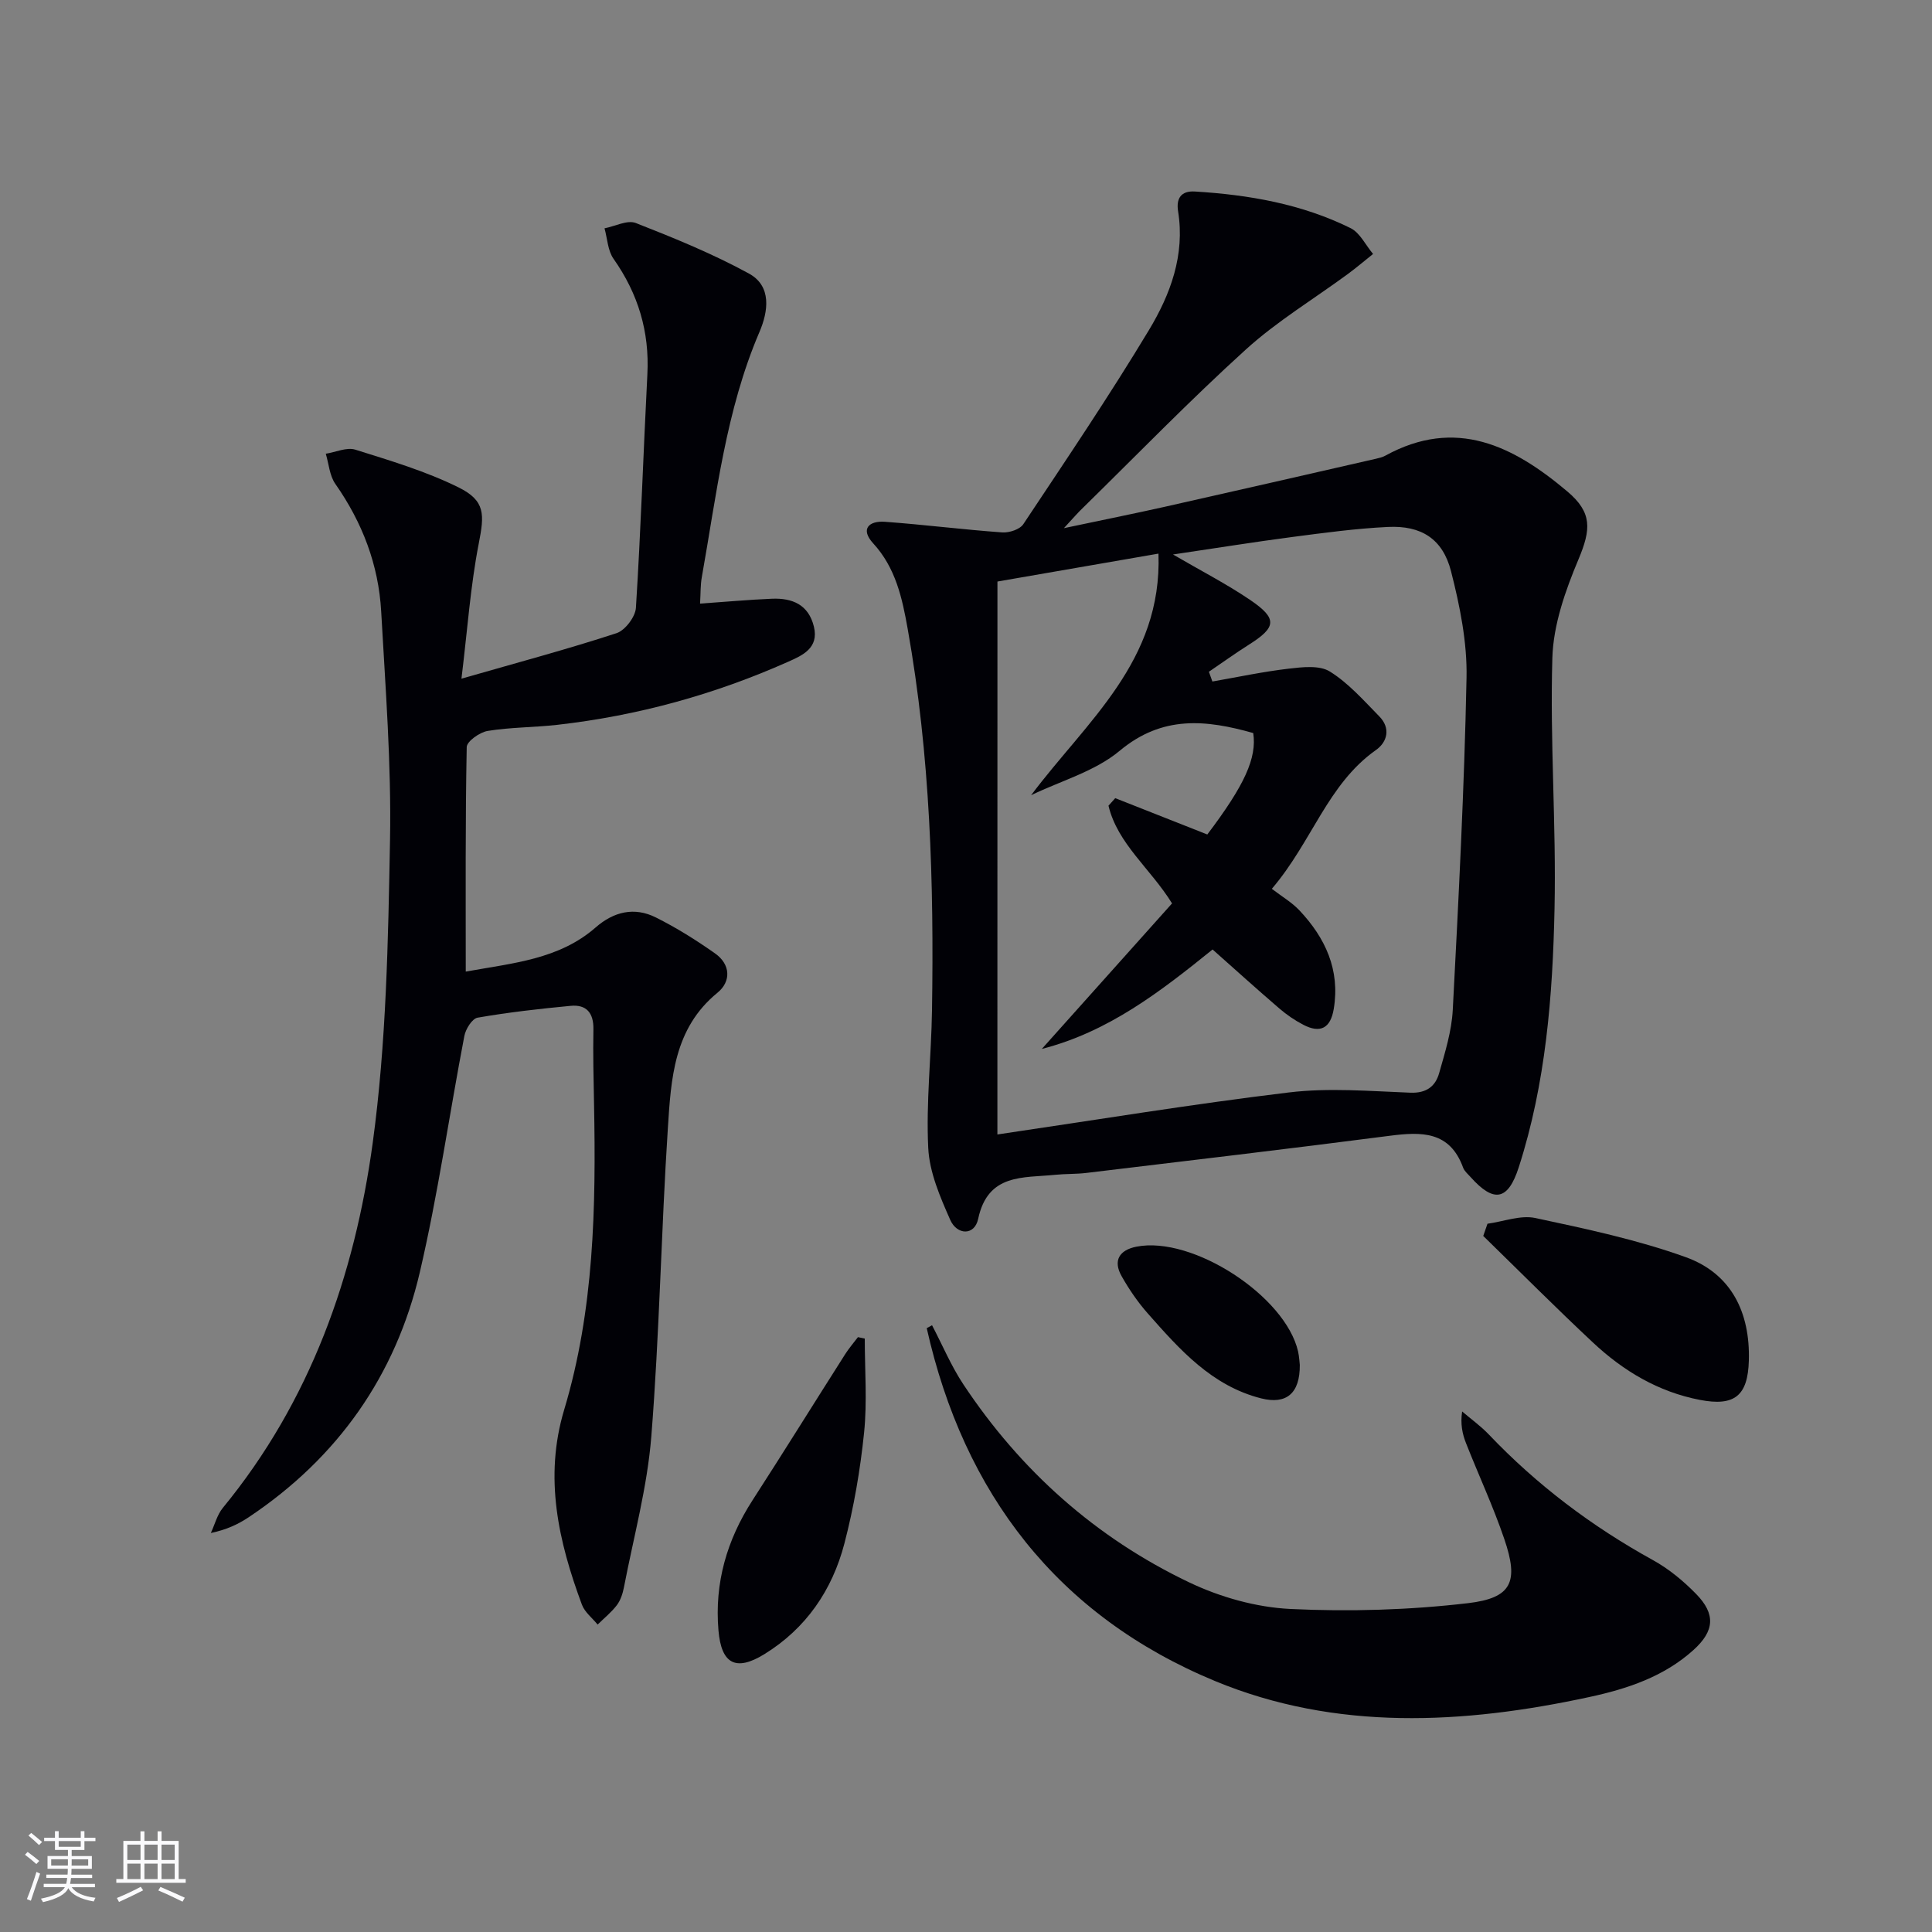
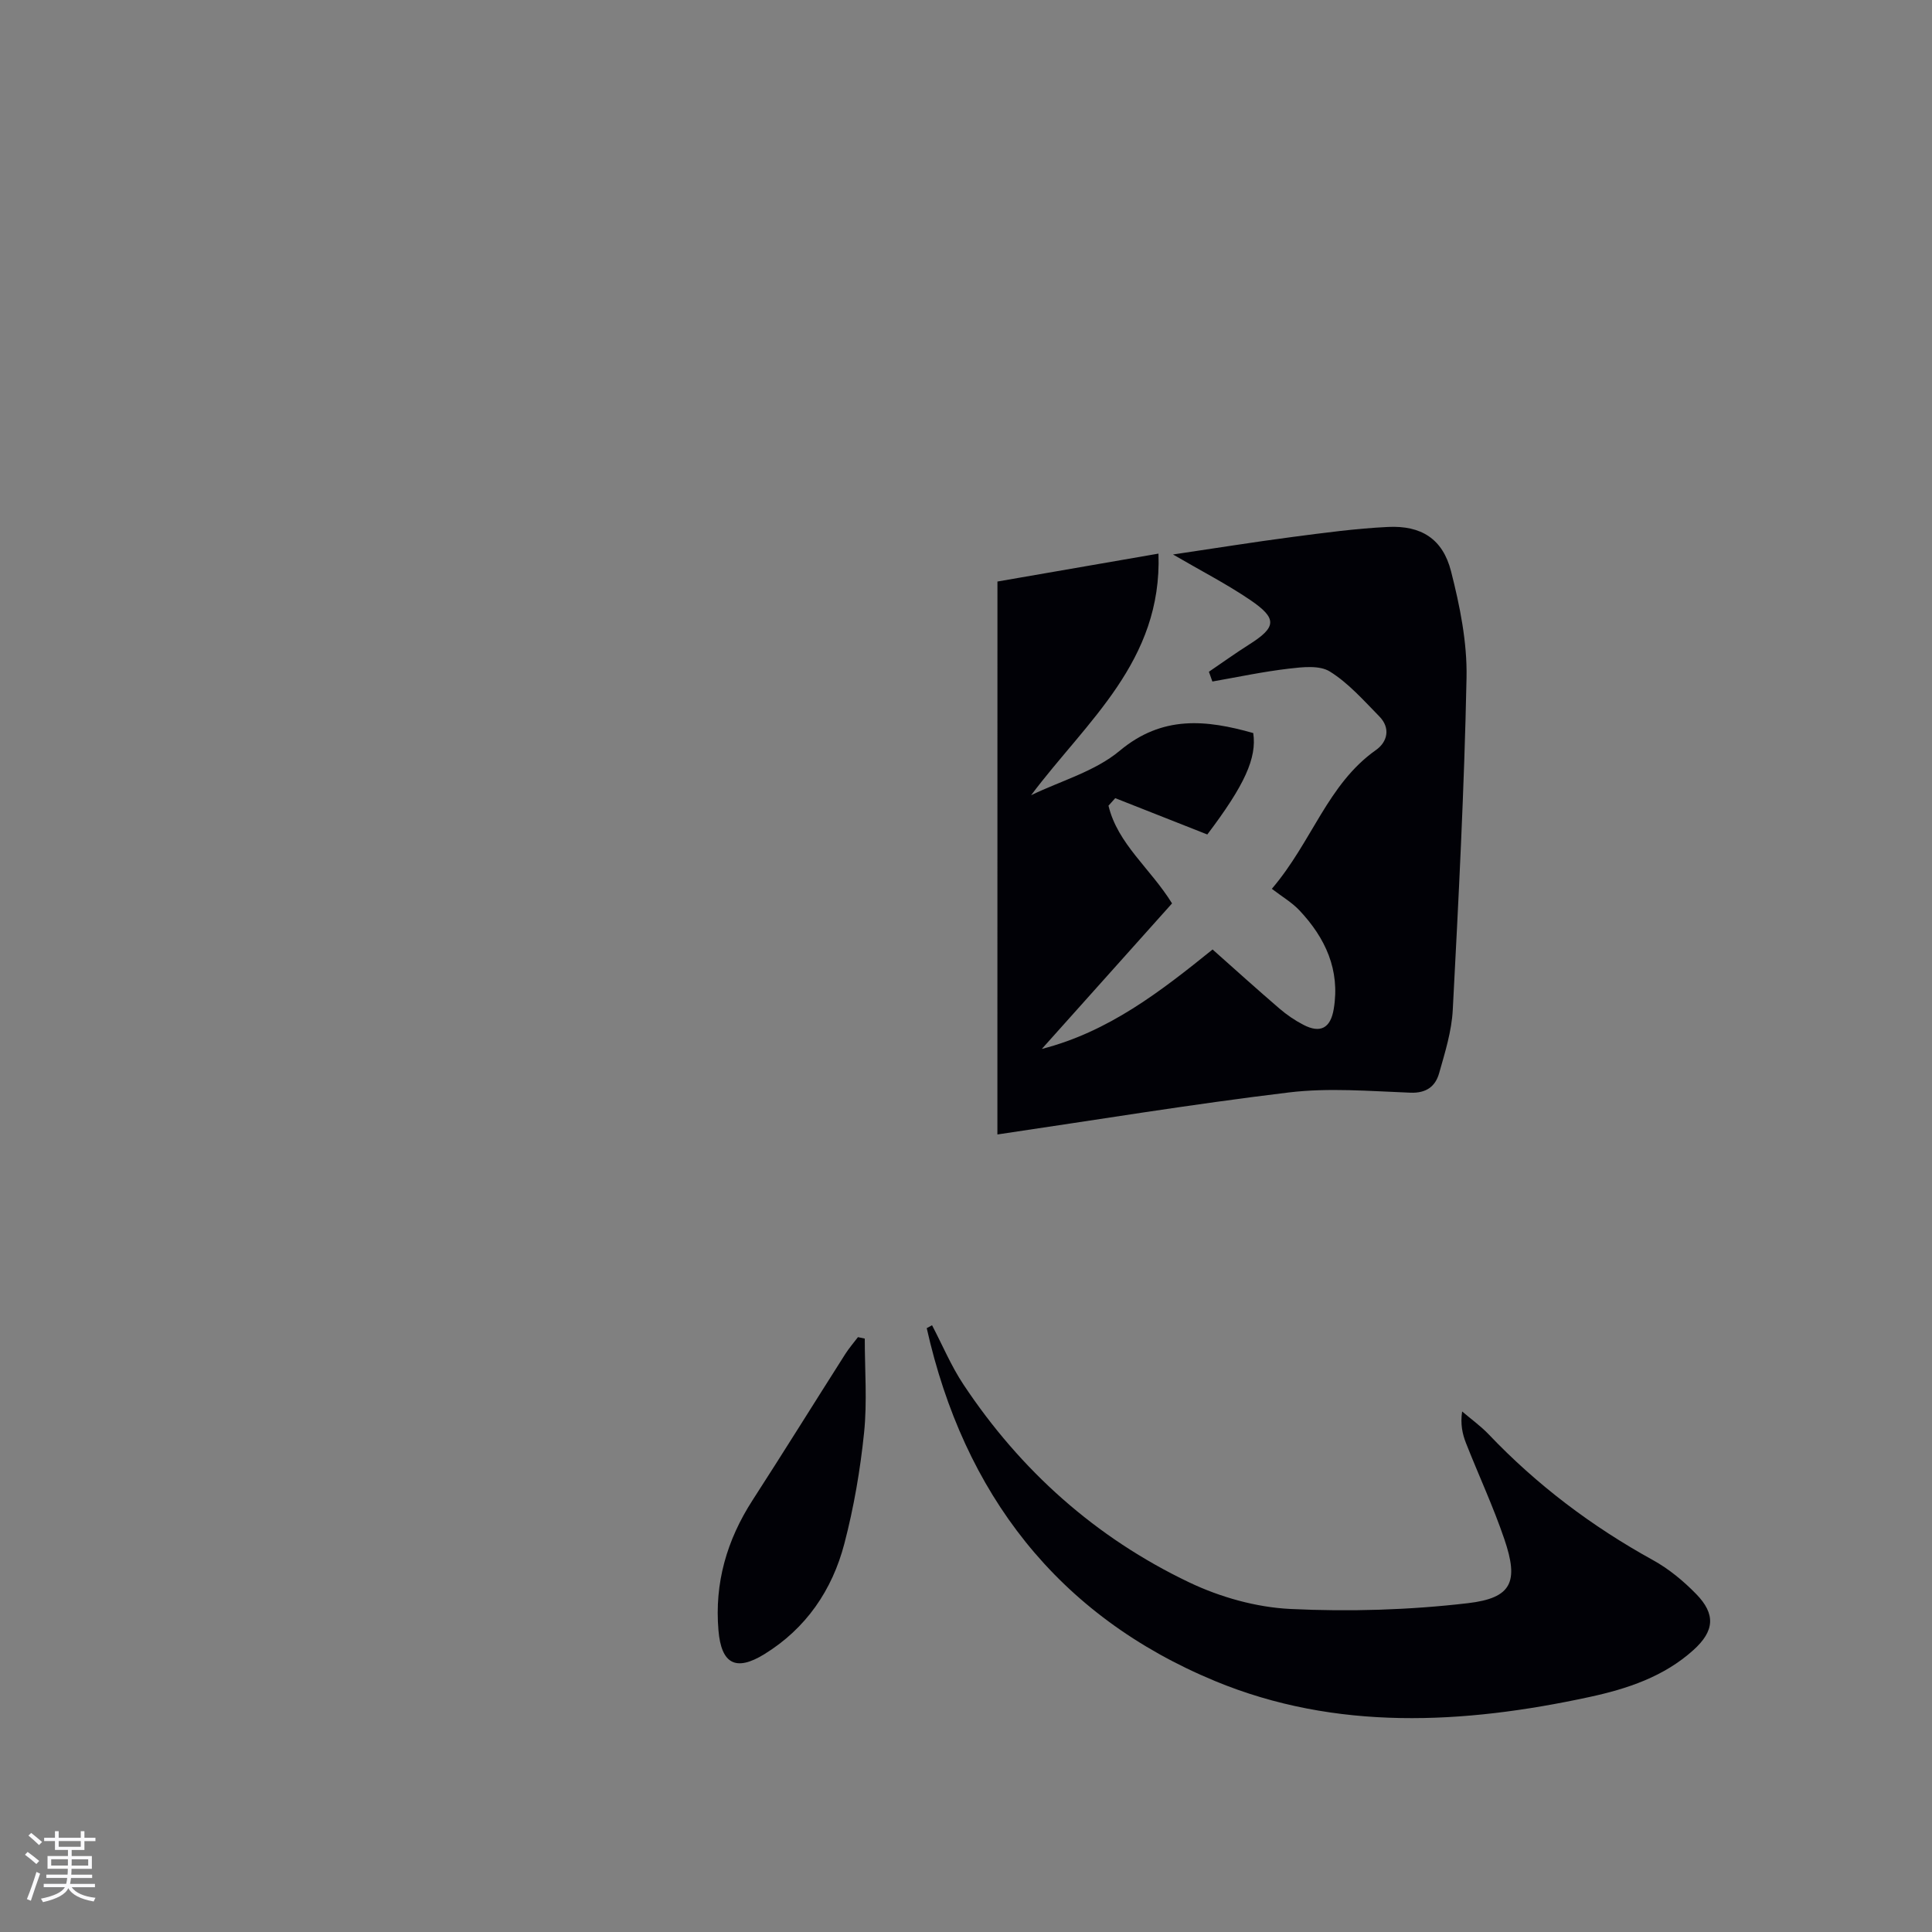
<svg xmlns="http://www.w3.org/2000/svg" enable-background="new 0 0 400 400" viewBox="0 0 400 400">
  <rect x="0" y="0" width="400" height="400" fill="#808080" stroke="none" />
  <g fill="#010106">
-     <path d="m220.27 109.35c7.95-1.68 14.51-3 21.04-4.46 14.55-3.27 29.08-6.6 43.61-9.92.64-.15 1.31-.31 1.88-.62 14.63-8.04 26.54-2.02 37.7 7.4 5.19 4.38 4.91 7.85 2.31 14.05-2.71 6.45-5.21 13.53-5.41 20.4-.52 17.28.82 34.61.45 51.9-.38 18.09-1.8 36.17-7.41 53.58-2.23 6.91-5.16 7.4-9.98 2.01-.55-.62-1.27-1.21-1.54-1.95-2.76-7.58-8.61-7.44-15.18-6.59-20.92 2.71-41.86 5.17-62.8 7.69-2.14.26-4.33.17-6.48.39-6.62.68-13.93-.33-15.94 9.12-.75 3.53-4.38 3.38-5.78.22-2.1-4.75-4.32-9.87-4.56-14.93-.46-9.43.63-18.93.78-28.4.42-26.47-.37-52.88-5.03-79.02-1.13-6.36-2.48-12.65-7.15-17.73-2.73-2.98-.86-4.7 2.44-4.46 8.11.59 16.18 1.62 24.29 2.2 1.44.1 3.64-.62 4.36-1.71 8.83-13.28 17.77-26.51 26-40.17 4.44-7.37 7.5-15.54 6.04-24.61-.42-2.63.59-4.27 3.49-4.09 11.18.68 22.11 2.58 32.22 7.58 1.96.97 3.12 3.53 4.66 5.35-1.73 1.38-3.43 2.83-5.21 4.14-7.06 5.19-14.67 9.78-21.13 15.64-11.59 10.51-22.49 21.76-33.67 32.72-1.06 1-2.01 2.11-4 4.27zm-13.77 125.53c20.25-2.98 40.24-6.28 60.34-8.7 8.27-1 16.78-.27 25.16.05 3.33.13 5.19-1.32 5.96-4.05 1.22-4.29 2.59-8.69 2.82-13.09 1.2-22.91 2.39-45.83 2.85-68.77.15-7.34-1.38-14.88-3.21-22.05-1.72-6.72-6.18-9.51-13.08-9.17-6.62.32-13.23 1.22-19.81 2.08-8.01 1.05-15.98 2.34-24.67 3.62 5.84 3.41 11.13 6.12 16 9.43 5.67 3.86 5.42 5.64-.3 9.25-2.81 1.78-5.52 3.73-8.27 5.6.24.67.48 1.35.72 2.02 5.26-.92 10.5-2.04 15.8-2.66 2.83-.33 6.37-.75 8.52.59 3.86 2.4 7.01 6 10.25 9.3 2.36 2.41 1.69 5.27-.71 6.96-10.01 7.06-13.22 18.98-21.55 28.73 2.05 1.58 4.12 2.78 5.7 4.45 5.38 5.71 8.46 12.33 7.12 20.41-.66 4.01-2.78 5.13-6.32 3.28-1.76-.92-3.44-2.07-4.94-3.36-4.63-3.98-9.16-8.07-13.83-12.22-10.78 8.71-21.56 17.06-35.35 20.59 9.04-10.1 18.07-20.2 26.96-30.13-4.49-7.26-11.27-12.32-13.16-20.23.47-.52.93-1.04 1.4-1.56 6.36 2.51 12.72 5.01 19.06 7.52 7.74-10.23 10.28-15.84 9.51-21-9.73-2.75-18.79-3.73-27.65 3.67-5.11 4.27-12.16 6.21-18.34 9.2 11.49-15.33 27.15-27.71 26.37-50.02-11.69 2.03-22.59 3.92-33.34 5.78-.01 38.24-.01 75.97-.01 114.48z" />
-     <path d="m144.94 124.97c5.34-.37 10.11-.81 14.89-1.01 4.2-.17 7.57 1.21 8.68 5.78 1.08 4.45-2.4 5.96-5.29 7.25-15.26 6.8-31.23 11.2-47.85 13.08-4.79.54-9.66.49-14.4 1.26-1.65.27-4.32 2.16-4.34 3.34-.3 15.29-.2 30.58-.2 46.49 9.83-1.78 19.32-2.53 26.89-9.14 3.76-3.29 8.02-4.29 12.45-2.08 4.27 2.13 8.37 4.7 12.28 7.46 3.22 2.27 3.35 5.8.5 8.13-9.09 7.41-9.62 17.9-10.28 28.1-1.38 21.23-1.73 42.54-3.42 63.75-.83 10.5-3.67 20.85-5.67 31.26-.25 1.28-.69 2.66-1.46 3.68-1.13 1.49-2.64 2.7-3.99 4.03-1.11-1.37-2.67-2.56-3.25-4.12-4.86-13.1-7.89-26.32-3.67-40.37 6.2-20.65 6.59-41.93 6.18-63.27-.1-5.16-.23-10.33-.13-15.49.06-3.39-1.45-5.17-4.73-4.85-6.44.61-12.89 1.34-19.26 2.45-1.12.2-2.46 2.35-2.73 3.78-3.13 16.3-5.45 32.78-9.22 48.92-5 21.4-17 38.41-35.39 50.7-2.19 1.46-4.59 2.61-7.88 3.29.82-1.75 1.31-3.78 2.5-5.22 18.09-22.02 27.26-48 31.02-75.57 2.82-20.67 3.19-41.75 3.58-62.66.29-15.76-.95-31.57-1.83-47.34-.54-9.66-3.9-18.43-9.49-26.41-1.2-1.71-1.35-4.15-1.98-6.25 2.05-.32 4.34-1.4 6.12-.84 7.23 2.27 14.59 4.46 21.35 7.8 5.63 2.78 5.37 5.65 4.2 11.64-1.72 8.81-2.34 17.84-3.58 27.97 11.88-3.41 22.09-6.14 32.11-9.42 1.77-.58 3.89-3.37 4.01-5.25 1.02-16.1 1.54-32.22 2.37-48.33.46-8.85-1.91-16.69-7-23.92-1.2-1.7-1.28-4.19-1.87-6.32 2.18-.42 4.72-1.78 6.47-1.1 7.96 3.12 15.93 6.37 23.42 10.46 4.78 2.61 4.01 7.85 2.18 12.12-6.96 16.24-8.87 33.63-11.93 50.76-.29 1.59-.23 3.27-.36 5.46z" />
+     <path d="m220.27 109.35zm-13.77 125.53c20.25-2.98 40.24-6.28 60.34-8.7 8.27-1 16.78-.27 25.16.05 3.33.13 5.19-1.32 5.96-4.05 1.22-4.29 2.59-8.69 2.82-13.09 1.2-22.91 2.39-45.83 2.85-68.77.15-7.34-1.38-14.88-3.21-22.05-1.72-6.72-6.18-9.51-13.08-9.17-6.62.32-13.23 1.22-19.81 2.08-8.01 1.05-15.98 2.34-24.67 3.62 5.84 3.41 11.13 6.12 16 9.43 5.67 3.86 5.42 5.64-.3 9.25-2.81 1.78-5.52 3.73-8.27 5.6.24.67.48 1.35.72 2.02 5.26-.92 10.5-2.04 15.8-2.66 2.83-.33 6.37-.75 8.52.59 3.86 2.4 7.01 6 10.25 9.3 2.36 2.41 1.69 5.27-.71 6.96-10.01 7.06-13.22 18.98-21.55 28.73 2.05 1.58 4.12 2.78 5.7 4.45 5.38 5.71 8.46 12.33 7.12 20.41-.66 4.01-2.78 5.13-6.32 3.28-1.76-.92-3.44-2.07-4.94-3.36-4.63-3.98-9.16-8.07-13.83-12.22-10.78 8.71-21.56 17.06-35.35 20.59 9.04-10.1 18.07-20.2 26.96-30.13-4.49-7.26-11.27-12.32-13.16-20.23.47-.52.93-1.04 1.4-1.56 6.36 2.51 12.72 5.01 19.06 7.52 7.74-10.23 10.28-15.84 9.51-21-9.73-2.75-18.79-3.73-27.65 3.67-5.11 4.27-12.16 6.21-18.34 9.2 11.49-15.33 27.15-27.71 26.37-50.02-11.69 2.03-22.59 3.92-33.34 5.78-.01 38.24-.01 75.97-.01 114.48z" />
    <path d="m192.97 274.38c2.15 4.1 3.95 8.42 6.49 12.25 11.85 17.86 27.41 31.75 46.72 40.97 6.45 3.08 13.9 5.18 21 5.52 12.21.59 24.6.22 36.74-1.2 9.14-1.07 10.54-4.45 7.54-13.25-2.29-6.74-5.32-13.23-7.93-19.86-.76-1.92-1.2-3.97-.81-6.58 1.85 1.58 3.85 3.01 5.52 4.76 9.96 10.46 21.31 19.02 33.96 26 3.3 1.82 6.34 4.33 8.98 7.04 4.07 4.17 3.78 7.66-.56 11.58-6.12 5.53-13.71 8.05-21.56 9.74-26.11 5.65-52.48 7.05-77.48-3.3-32.63-13.51-52.04-38.86-59.71-73.07.37-.19.73-.39 1.1-.6z" />
-     <path d="m307.97 253.36c3.32-.45 6.84-1.84 9.92-1.18 10.48 2.24 21.07 4.48 31.12 8.1 9.42 3.39 13.36 11.41 13.07 21.43-.21 7.27-2.95 9.51-10.15 8.12-8.61-1.66-15.84-5.99-22.12-11.87-7.71-7.21-15.16-14.7-22.72-22.07.3-.85.59-1.69.88-2.53z" />
    <path d="m179.04 277.14c0 6.5.52 13.04-.14 19.47-.79 7.72-2.12 15.46-4.08 22.97-2.51 9.62-7.92 17.57-16.57 22.9-5.91 3.64-8.91 2.02-9.5-4.92-.84-9.81 1.73-18.69 7.04-26.93 6.49-10.05 12.8-20.21 19.22-30.3.78-1.22 1.74-2.33 2.62-3.49.48.1.95.2 1.41.3z" />
-     <path d="m269.11 282.58c.05 5.93-2.8 8.25-7.99 6.94-10.24-2.59-16.88-10.11-23.48-17.58-2.07-2.34-3.87-4.98-5.41-7.7-1.86-3.27-.46-5.44 3.06-6.13 11.61-2.29 30.87 10.23 33.47 21.72.24 1.12.29 2.29.35 2.75z" />
  </g>
  <path d="m5.17 384 .55-.58c.85.61 1.65 1.24 2.4 1.87l-.59.64c-.83-.73-1.62-1.38-2.36-1.93m1.22 9.53-.82-.34c.71-1.76 1.37-3.64 1.98-5.63.24.13.5.25.76.36-.6 1.67-1.24 3.54-1.92 5.61m-.5-13.5.57-.54c.56.44 1.31 1.06 2.26 1.87l-.64.64c-.68-.66-1.41-1.32-2.19-1.97m3.25.46h2.24v-1.36h.77v1.36h4.57v-1.36h.76v1.36h2.28v.69h-2.28v1.84h-2.64v1.26h4.18v2.64h-4.21c0 .45-.02.86-.05 1.21h4.32v.69h-4.38c-.04.34-.1.75-.19 1.22h5.15v.69h-4.82c.87 1.19 2.51 1.92 4.93 2.19-.17.32-.3.57-.37.76-2.77-.49-4.52-1.41-5.26-2.76-.56 1.26-2.3 2.23-5.24 2.9-.12-.24-.26-.48-.43-.72 2.73-.55 4.38-1.34 4.96-2.38h-4.38v-.69h4.65c.1-.38.17-.79.21-1.22h-4.32v-.69h4.4c.03-.34.05-.75.05-1.21h-4.2v-2.64h4.23v-1.26h-2.69v-1.84h-2.24zm1.46 4.46v1.29h3.45c.01-.4.02-.57.01-.53v-.32-.45h-3.46zm1.55-2.59h4.57v-1.19h-4.57zm6.11 2.59h-3.42v.77c-.01.19-.01.37-.02.53h3.44z" fill="#fafafc" />
-   <path d="m32.63 379.16h.82v1.98h3.54v7.89h1.46v.78h-14.37v-.78h1.46v-7.89h3.54v-1.98h.82v1.98h2.73zm-3.49 11.48.5.73c-1.61.82-3.28 1.63-5 2.41-.13-.27-.28-.55-.44-.82 1.75-.72 3.4-1.49 4.94-2.32m-2.78-5.55h2.73v-3.18h-2.73zm0 3.95h2.73v-3.2h-2.73zm3.54-3.95h2.73v-3.18h-2.73zm0 3.95h2.73v-3.2h-2.73zm7.89 4.68c-1.84-.92-3.51-1.7-5.02-2.32l.45-.73c1.89.8 3.57 1.55 5.04 2.23zm-1.62-11.81h-2.73v3.18h2.73zm-2.73 7.13h2.73v-3.2h-2.73z" fill="#fafafc" />
</svg>